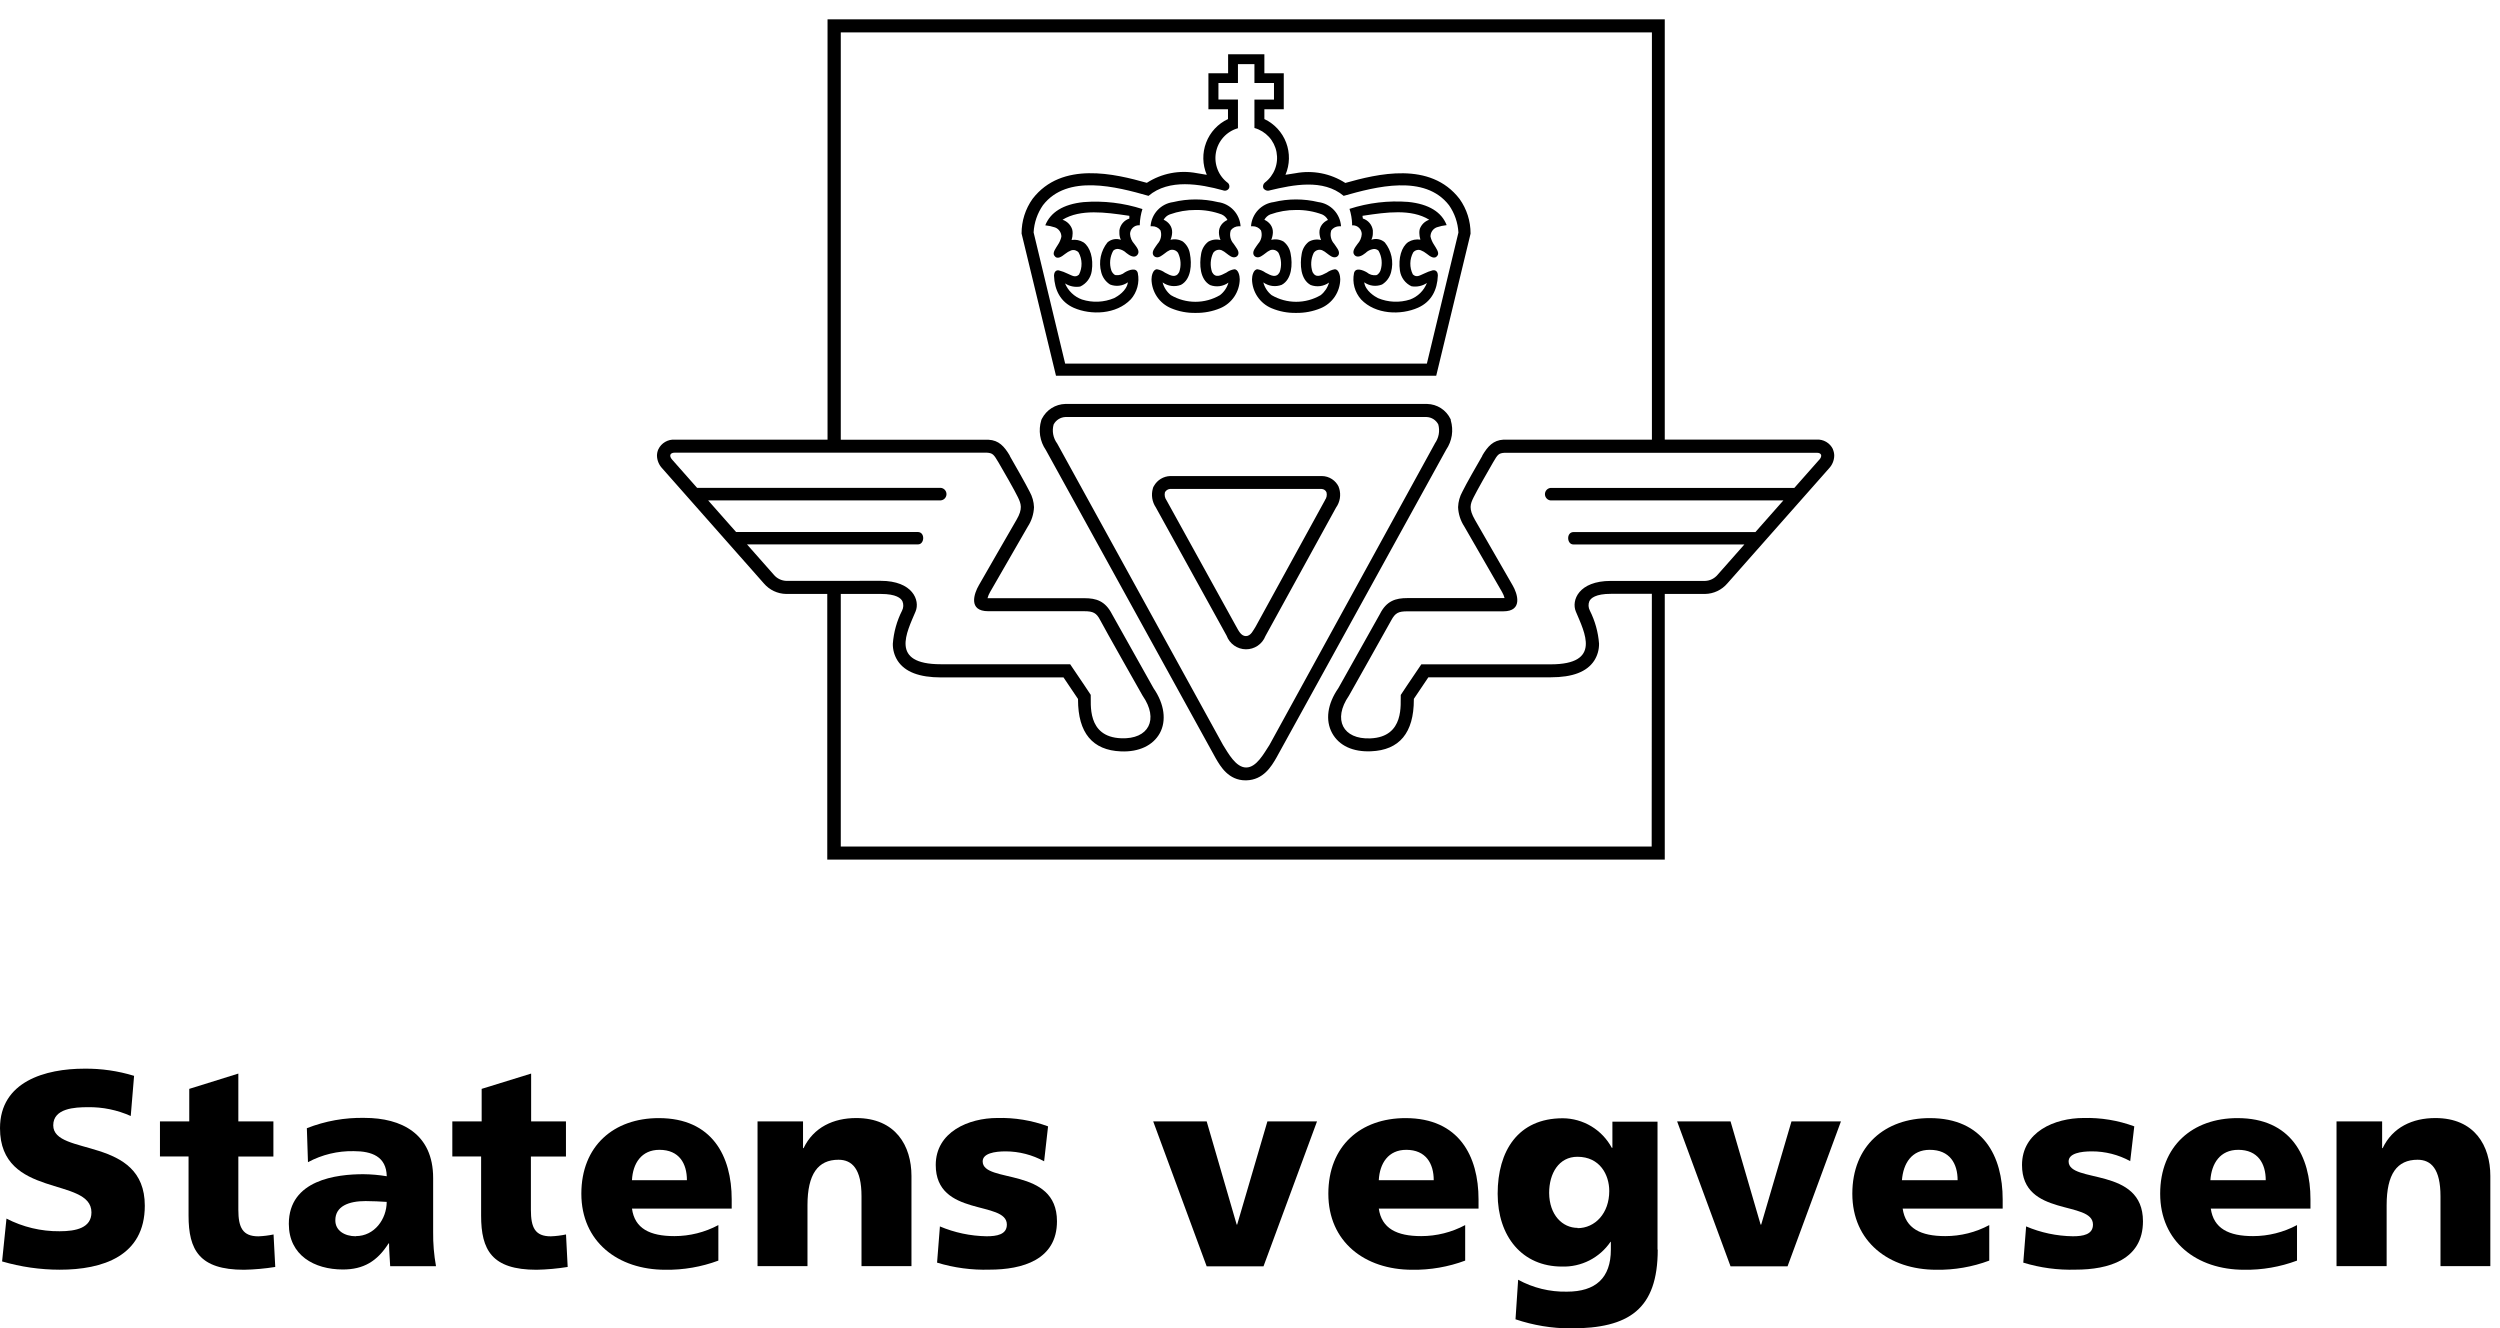
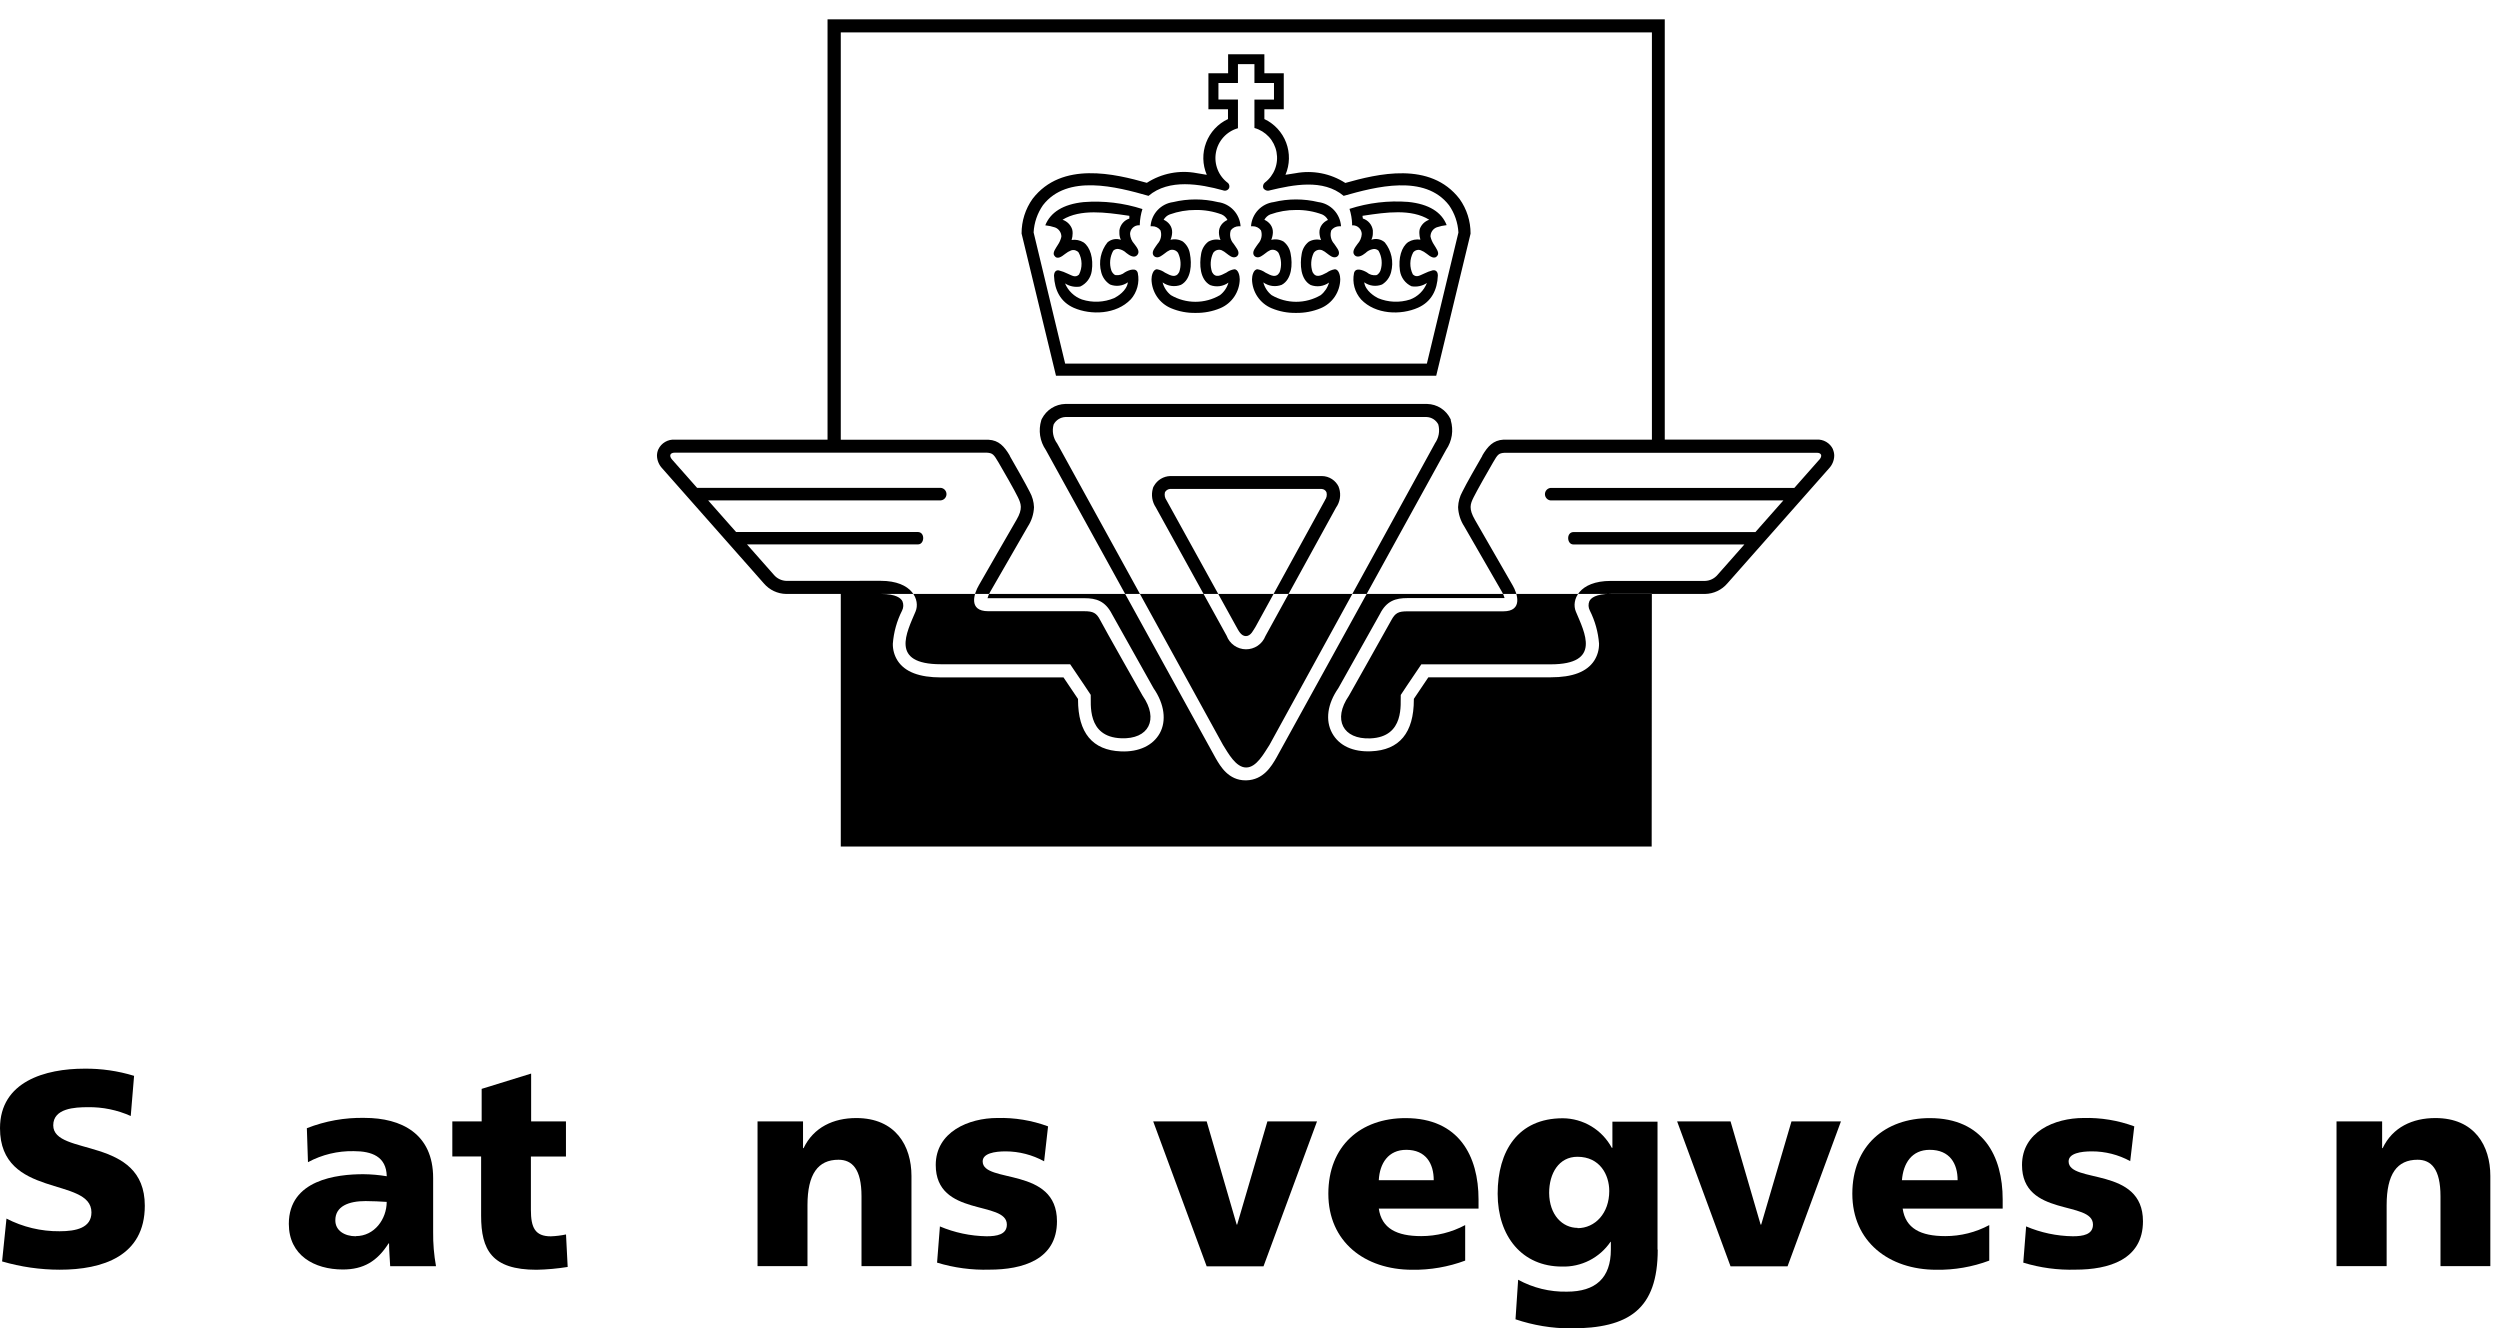
<svg xmlns="http://www.w3.org/2000/svg" width="128" height="68" viewBox="0 0 128 68" fill="none">
  <g clip-path="url(#clip0_312_5331)">
    <path d="M0.324 62.388C1.167 62.825 2.104 63.049 3.053 63.04C3.897 63.04 4.682 62.868 4.682 62.074C4.679 60.227 0 61.388 0 57.764C0 55.368 2.33 54.716 4.319 54.716C5.181 54.706 6.04 54.83 6.865 55.083L6.694 57.139C6.004 56.831 5.256 56.676 4.502 56.688C3.838 56.688 2.726 56.741 2.726 57.617C2.726 59.224 7.414 58.139 7.414 61.732C7.414 64.311 5.261 65.009 3.058 65.009C2.06 65.008 1.066 64.866 0.107 64.585L0.332 62.388" fill="black" />
-     <path d="M8.19 57.416H9.69V55.75L12.203 54.967V57.416H13.998V59.213H12.203V61.944C12.203 62.848 12.425 63.3 13.227 63.3C13.489 63.29 13.749 63.258 14.006 63.204L14.093 64.868C13.564 64.953 13.029 65.001 12.492 65.012C10.208 65.012 9.654 64 9.654 62.241V59.21H8.19V57.413" fill="black" />
    <path d="M19.977 64.825C19.96 64.43 19.92 64.046 19.92 63.661H19.895C19.31 64.585 18.604 64.998 17.554 64.998C16.091 64.998 14.788 64.272 14.788 62.662C14.788 60.402 17.245 60.119 18.604 60.119C19.005 60.123 19.406 60.158 19.802 60.224C19.78 59.21 19.031 58.939 18.114 58.939C17.297 58.922 16.488 59.116 15.768 59.504L15.711 57.764C16.652 57.394 17.656 57.214 18.666 57.236C20.551 57.236 22.177 58.046 22.177 60.314V63.077C22.17 63.664 22.219 64.25 22.323 64.828H19.977M18.218 63.289C19.18 63.289 19.799 62.407 19.799 61.537C19.47 61.518 19.096 61.495 18.719 61.495C17.847 61.495 17.169 61.763 17.169 62.475C17.163 62.998 17.63 63.297 18.224 63.297L18.218 63.289Z" fill="black" />
    <path d="M23.159 57.416H24.661V55.75L27.194 54.967V57.416H28.977V59.213H27.182V61.944C27.182 62.848 27.391 63.3 28.201 63.3C28.463 63.29 28.724 63.258 28.98 63.204L29.065 64.868C28.538 64.953 28.006 65.001 27.472 65.012C25.182 65.012 24.633 64 24.633 62.241V59.21H23.159V57.413" fill="black" />
-     <path d="M32.357 61.876C32.492 62.902 33.277 63.289 34.529 63.289C35.314 63.289 36.087 63.095 36.78 62.724V64.543C35.912 64.866 34.992 65.025 34.067 65.012C31.631 65.012 29.765 63.571 29.765 61.119C29.765 58.668 31.428 57.247 33.73 57.247C36.467 57.247 37.463 59.199 37.463 61.407V61.879H32.357M35.17 60.425C35.17 59.577 34.779 58.871 33.763 58.871C32.841 58.871 32.399 59.566 32.357 60.425H35.17Z" fill="black" />
    <path d="M38.786 57.416H41.115V58.783H41.144C41.658 57.713 42.677 57.244 43.839 57.244C45.859 57.244 46.667 58.67 46.667 60.207V64.825H44.109V61.246C44.109 59.851 43.628 59.379 42.93 59.379C41.881 59.379 41.343 60.111 41.343 61.707V64.825H38.786V57.416Z" fill="black" />
    <path d="M48.113 62.789C48.872 63.111 49.686 63.283 50.51 63.297C51.036 63.297 51.551 63.212 51.551 62.698C51.551 61.45 47.91 62.331 47.91 59.648C47.91 57.953 49.599 57.241 51.062 57.241C51.947 57.217 52.83 57.363 53.661 57.67L53.459 59.458C52.855 59.127 52.178 58.952 51.489 58.95C50.926 58.95 50.313 59.052 50.313 59.464C50.313 60.614 54.117 59.71 54.117 62.529C54.117 64.506 52.342 65.006 50.665 65.006C49.756 65.034 48.848 64.912 47.978 64.647L48.124 62.786" fill="black" />
    <path d="M59.044 57.416H61.782L63.318 62.698H63.343L64.891 57.416H67.431L64.691 64.837H61.782L59.044 57.416Z" fill="black" />
    <path d="M70.594 61.876C70.737 62.902 71.522 63.289 72.766 63.289C73.551 63.289 74.324 63.095 75.017 62.724V64.543C74.151 64.866 73.233 65.025 72.31 65.012C69.862 65.012 68.011 63.571 68.011 61.119C68.011 58.668 69.662 57.247 71.964 57.247C74.704 57.247 75.701 59.199 75.701 61.407V61.879H70.594M73.407 60.425C73.407 59.577 73.008 58.871 72.001 58.871C71.078 58.871 70.639 59.566 70.594 60.425H73.407Z" fill="black" />
    <path d="M84.876 63.978C84.876 67.031 83.407 68.014 80.425 68.014C79.462 68.014 78.506 67.857 77.594 67.548L77.729 65.523C78.494 65.941 79.354 66.151 80.225 66.133C81.696 66.133 82.476 65.435 82.476 63.978V63.58H82.459C82.184 63.984 81.812 64.312 81.377 64.534C80.942 64.755 80.459 64.863 79.972 64.848C77.937 64.848 76.68 63.308 76.68 61.119C76.68 58.93 77.721 57.255 80.014 57.255C80.528 57.258 81.033 57.401 81.475 57.666C81.916 57.932 82.278 58.312 82.523 58.766H82.555V57.428H84.865V63.978M80.765 62.882C81.674 62.882 82.394 62.116 82.394 60.981C82.394 60.151 81.916 59.227 80.765 59.227C79.814 59.227 79.316 60.074 79.316 61.08C79.327 62.215 80.002 62.868 80.776 62.868L80.765 62.882Z" fill="black" />
    <path d="M85.869 57.416H88.604L90.143 62.698H90.174L91.724 57.416H94.256L91.522 64.837H88.604L85.869 57.416Z" fill="black" />
    <path d="M97.416 61.876C97.562 62.902 98.344 63.289 99.599 63.289C100.385 63.29 101.158 63.096 101.85 62.724V64.543C100.985 64.867 100.067 65.026 99.144 65.012C96.707 65.012 94.839 63.571 94.839 61.119C94.839 58.668 96.507 57.247 98.806 57.247C101.541 57.247 102.537 59.199 102.537 61.407V61.879H97.416M100.23 60.425C100.23 59.577 99.83 58.871 98.803 58.871C97.875 58.871 97.447 59.566 97.379 60.425H100.23Z" fill="black" />
    <path d="M103.73 62.789C104.488 63.113 105.303 63.285 106.127 63.297C106.65 63.297 107.16 63.212 107.16 62.698C107.16 61.45 103.527 62.331 103.527 59.648C103.527 57.953 105.196 57.241 106.678 57.241C107.563 57.218 108.445 57.363 109.275 57.67L109.067 59.45C108.463 59.12 107.786 58.948 107.098 58.95C106.535 58.95 105.913 59.052 105.913 59.464C105.913 60.614 109.72 59.71 109.72 62.529C109.72 64.506 107.95 65.006 106.273 65.006C105.366 65.034 104.46 64.913 103.592 64.647L103.738 62.786" fill="black" />
-     <path d="M113.192 61.876C113.335 62.902 114.115 63.289 115.356 63.289C116.141 63.289 116.914 63.095 117.607 62.724V64.543C116.741 64.867 115.823 65.026 114.9 65.012C112.469 65.012 110.601 63.571 110.601 61.119C110.601 58.668 112.263 57.247 114.557 57.247C117.303 57.247 118.296 59.199 118.296 61.407V61.879H113.192M116.006 60.425C116.006 59.577 115.606 58.871 114.599 58.871C113.67 58.871 113.229 59.566 113.172 60.425H116.006Z" fill="black" />
    <path d="M119.632 57.416H121.965V58.783H121.993C122.502 57.713 123.524 57.244 124.691 57.244C126.706 57.244 127.505 58.67 127.505 60.207V64.825H124.953V61.246C124.953 59.851 124.475 59.379 123.78 59.379C122.725 59.379 122.196 60.111 122.196 61.707V64.825H119.63V57.416" fill="black" />
-     <path d="M73.534 19.239L75.293 11.962C75.296 11.325 75.099 10.704 74.73 10.186C73.227 8.231 70.509 8.909 68.88 9.367C68.124 8.88 67.211 8.702 66.328 8.869L65.816 8.949C66.04 8.425 66.052 7.835 65.851 7.303C65.649 6.77 65.249 6.338 64.736 6.096V5.593H65.729V3.751H64.736V2.777H62.879V3.751H61.871V5.593H62.873V6.096C62.358 6.337 61.956 6.769 61.754 7.303C61.551 7.836 61.563 8.427 61.787 8.951L61.269 8.864C60.387 8.696 59.474 8.874 58.718 9.361C57.097 8.906 54.37 8.231 52.868 10.18C52.499 10.698 52.302 11.32 52.305 11.957L54.067 19.239H73.534ZM53.4 10.505C54.643 8.898 57.159 9.559 58.805 10.028C59.854 9.138 61.45 9.423 62.62 9.745C62.677 9.769 62.741 9.77 62.799 9.748C62.857 9.726 62.905 9.682 62.932 9.626C62.947 9.584 62.949 9.538 62.94 9.493C62.931 9.449 62.909 9.408 62.879 9.375C62.639 9.2 62.453 8.96 62.343 8.683C62.233 8.407 62.202 8.105 62.255 7.812C62.307 7.518 62.441 7.246 62.64 7.026C62.84 6.805 63.097 6.645 63.383 6.565V5.096H62.384V4.248H63.383V3.285H64.227V4.251H65.228V5.099H64.227V6.553C64.511 6.632 64.767 6.79 64.968 7.007C65.168 7.225 65.303 7.495 65.358 7.786C65.413 8.076 65.387 8.377 65.281 8.654C65.175 8.93 64.994 9.171 64.758 9.35C64.718 9.383 64.689 9.428 64.676 9.479C64.662 9.529 64.665 9.583 64.682 9.632C64.717 9.687 64.77 9.728 64.831 9.749C64.893 9.77 64.959 9.768 65.02 9.745C66.202 9.463 67.746 9.146 68.796 10.028C70.431 9.564 72.949 8.898 74.192 10.511C74.478 10.922 74.644 11.405 74.671 11.906L73.056 18.617H54.536L52.921 11.9C52.948 11.399 53.114 10.916 53.4 10.505ZM64.561 11.79C64.601 11.908 64.609 12.034 64.583 12.156C64.557 12.278 64.499 12.391 64.415 12.482C64.308 12.646 64.117 12.847 64.179 13.027C64.192 13.065 64.215 13.098 64.246 13.124C64.277 13.149 64.314 13.165 64.353 13.171C64.491 13.2 64.635 13.084 64.781 12.974C64.857 12.908 64.943 12.853 65.034 12.81C65.111 12.781 65.194 12.78 65.272 12.805C65.349 12.83 65.416 12.88 65.462 12.948C65.61 13.255 65.631 13.609 65.521 13.931C65.352 14.248 65.099 14.123 64.792 13.959C64.671 13.871 64.532 13.812 64.384 13.787C64.176 13.787 64.103 14.123 64.103 14.298C64.108 14.617 64.206 14.926 64.384 15.19C64.562 15.453 64.812 15.659 65.104 15.781C65.502 15.948 65.931 16.03 66.362 16.021C66.793 16.028 67.221 15.946 67.62 15.781C67.912 15.659 68.163 15.453 68.341 15.19C68.519 14.926 68.616 14.617 68.621 14.298C68.621 14.123 68.551 13.781 68.34 13.787C68.192 13.812 68.053 13.871 67.932 13.959C67.625 14.123 67.369 14.242 67.203 13.931C67.093 13.608 67.114 13.255 67.262 12.948C67.308 12.881 67.375 12.83 67.453 12.805C67.53 12.78 67.614 12.782 67.69 12.81C67.781 12.853 67.867 12.908 67.943 12.974C68.087 13.084 68.225 13.197 68.371 13.171C68.41 13.165 68.447 13.149 68.478 13.124C68.509 13.098 68.532 13.065 68.545 13.027C68.607 12.847 68.416 12.649 68.309 12.482C68.225 12.39 68.167 12.278 68.142 12.156C68.116 12.034 68.123 11.908 68.163 11.79C68.211 11.727 68.273 11.675 68.344 11.639C68.416 11.604 68.494 11.585 68.574 11.584H68.661C68.64 11.275 68.513 10.983 68.302 10.757C68.09 10.532 67.808 10.386 67.502 10.347C66.749 10.166 65.964 10.166 65.211 10.347C64.905 10.386 64.623 10.532 64.411 10.757C64.2 10.983 64.073 11.275 64.052 11.584H64.139C64.22 11.583 64.3 11.601 64.373 11.637C64.446 11.673 64.51 11.725 64.558 11.79H64.561ZM65.037 10.979C65.463 10.826 65.912 10.748 66.365 10.751C66.818 10.744 67.268 10.822 67.693 10.979C67.822 11.036 67.927 11.136 67.991 11.262C67.87 11.314 67.764 11.397 67.684 11.502C67.597 11.618 67.551 11.76 67.555 11.906C67.56 12.038 67.588 12.168 67.639 12.29C67.427 12.236 67.202 12.266 67.012 12.375C66.815 12.529 66.684 12.754 66.646 13.002C66.553 13.527 66.576 14.301 67.105 14.592C67.26 14.651 67.426 14.67 67.59 14.649C67.754 14.627 67.91 14.565 68.045 14.468C67.975 14.723 67.826 14.948 67.62 15.112C67.238 15.334 66.805 15.452 66.364 15.452C65.922 15.452 65.489 15.334 65.107 15.112C64.899 14.946 64.75 14.717 64.682 14.459C64.817 14.556 64.973 14.618 65.137 14.64C65.301 14.662 65.467 14.643 65.622 14.584C66.151 14.301 66.185 13.519 66.081 12.993C66.043 12.745 65.912 12.521 65.715 12.366C65.525 12.258 65.3 12.227 65.088 12.282C65.139 12.16 65.167 12.03 65.172 11.898C65.176 11.752 65.13 11.609 65.043 11.493C64.963 11.388 64.857 11.306 64.736 11.253C64.801 11.131 64.906 11.034 65.034 10.979H65.037ZM74.28 21.521V21.487L74.266 21.453C74.156 21.226 73.987 21.034 73.775 20.897C73.563 20.761 73.318 20.687 73.067 20.682H54.542C54.294 20.689 54.053 20.762 53.843 20.894C53.634 21.026 53.463 21.213 53.349 21.433L53.327 21.476L53.312 21.521C53.235 21.775 53.215 22.044 53.255 22.306C53.296 22.569 53.395 22.819 53.546 23.038L62.246 38.825C62.49 39.245 62.901 39.954 63.773 39.954H63.804C64.691 39.935 65.099 39.228 65.344 38.808L74.046 23.021C74.194 22.804 74.291 22.557 74.332 22.297C74.372 22.038 74.354 21.773 74.28 21.521ZM73.466 22.707L64.995 38.144C64.713 38.573 64.334 39.296 63.804 39.296C63.276 39.296 62.887 38.568 62.62 38.144L54.129 22.71C54.026 22.572 53.956 22.412 53.924 22.243C53.892 22.073 53.9 21.899 53.946 21.733C54.004 21.623 54.09 21.53 54.194 21.464C54.298 21.397 54.418 21.358 54.542 21.352H73.047C73.171 21.357 73.291 21.395 73.395 21.462C73.499 21.529 73.584 21.622 73.641 21.733C73.686 21.899 73.693 22.073 73.662 22.242C73.63 22.411 73.562 22.571 73.461 22.71L73.466 22.707ZM68.548 24.967V24.939C68.472 24.772 68.35 24.63 68.197 24.53C68.043 24.43 67.865 24.375 67.682 24.374H59.916C59.747 24.379 59.582 24.428 59.436 24.515C59.291 24.603 59.17 24.726 59.086 24.874L59.047 24.942L59.024 25.018C58.979 25.179 58.969 25.348 58.995 25.513C59.021 25.679 59.083 25.836 59.176 25.975L62.803 32.548C62.878 32.751 63.012 32.926 63.188 33.05C63.364 33.174 63.574 33.242 63.789 33.244C64.004 33.246 64.215 33.183 64.394 33.062C64.573 32.941 64.71 32.769 64.789 32.568L68.405 25.989C68.505 25.849 68.571 25.688 68.6 25.518C68.628 25.349 68.617 25.174 68.568 25.009L68.548 24.967ZM67.842 25.605L64.291 32.079C64.173 32.257 64.049 32.568 63.79 32.568C63.532 32.568 63.402 32.263 63.295 32.079L59.722 25.608C59.68 25.55 59.652 25.484 59.639 25.413C59.626 25.343 59.628 25.271 59.646 25.201C59.672 25.155 59.708 25.116 59.752 25.087C59.796 25.058 59.847 25.04 59.899 25.035H67.665C67.718 25.036 67.77 25.052 67.814 25.082C67.858 25.111 67.893 25.153 67.915 25.201C67.934 25.271 67.937 25.343 67.923 25.414C67.909 25.485 67.88 25.551 67.836 25.608L67.842 25.605ZM93.848 23.001C93.773 22.843 93.652 22.712 93.502 22.624C93.351 22.536 93.178 22.495 93.004 22.507H85.236V0.989H42.37V22.51H34.551C34.377 22.498 34.204 22.539 34.054 22.627C33.903 22.715 33.783 22.846 33.707 23.004C33.661 23.107 33.637 23.219 33.637 23.331C33.643 23.573 33.739 23.803 33.904 23.978L39.109 29.87C39.251 30.036 39.425 30.17 39.621 30.263C39.818 30.356 40.032 30.406 40.249 30.41H42.356V44.011H85.236V30.41H87.301C87.518 30.406 87.732 30.356 87.928 30.263C88.125 30.17 88.299 30.036 88.441 29.87L93.646 23.981C93.811 23.806 93.907 23.576 93.913 23.334C93.913 23.22 93.889 23.108 93.843 23.004L93.848 23.001ZM40.26 29.741C40.137 29.736 40.017 29.706 39.906 29.652C39.795 29.598 39.698 29.522 39.619 29.427L38.246 27.873H47.004C47.339 27.873 47.379 27.238 46.987 27.238H37.686L36.256 25.619H48.169C48.249 25.612 48.323 25.575 48.376 25.516C48.43 25.456 48.46 25.379 48.46 25.299C48.46 25.219 48.43 25.141 48.376 25.082C48.323 25.023 48.249 24.986 48.169 24.978H35.691L34.413 23.532C34.247 23.346 34.295 23.176 34.551 23.176H50.519C50.831 23.196 50.879 23.267 51.121 23.673C51.363 24.08 51.965 25.137 52.12 25.464C52.274 25.792 52.381 26.043 52.044 26.617C51.706 27.19 50.355 29.557 50.116 29.967C49.877 30.376 49.553 31.294 50.597 31.294H55.507C55.966 31.294 56.14 31.379 56.329 31.749C56.517 32.119 58.501 35.619 58.501 35.619C59.345 36.833 58.813 37.859 57.401 37.799C55.617 37.731 55.873 35.994 55.845 35.576C55.845 35.576 55.316 34.774 54.792 34.009H48.169C45.541 34.009 46.428 32.379 46.878 31.305C47.114 30.741 46.731 29.738 45.091 29.738L40.26 29.741ZM84.566 43.341H43.048V30.41H45.102C45.89 30.41 46.132 30.633 46.205 30.786C46.237 30.862 46.252 30.944 46.248 31.027C46.245 31.109 46.223 31.19 46.186 31.263C45.918 31.791 45.758 32.367 45.713 32.958C45.707 33.269 45.794 33.575 45.963 33.836C46.337 34.401 47.063 34.684 48.186 34.684H54.452L55.195 35.788C55.195 35.788 55.195 35.813 55.195 35.825C55.195 37.52 55.935 38.415 57.392 38.471C58.309 38.511 59.035 38.169 59.382 37.539C59.728 36.91 59.623 36.048 59.063 35.24L56.936 31.447C56.588 30.766 56.12 30.628 55.53 30.628H50.561C50.589 30.518 50.633 30.414 50.69 30.317L51.956 28.119L52.623 26.961C52.817 26.666 52.926 26.323 52.941 25.97C52.931 25.691 52.855 25.419 52.719 25.176C52.539 24.814 51.923 23.727 51.7 23.343V23.326C51.419 22.854 51.138 22.541 50.614 22.515H43.048V1.658H84.578V22.51H76.981C76.454 22.538 76.176 22.849 75.895 23.32V23.337C75.672 23.721 75.05 24.806 74.876 25.17C74.74 25.413 74.664 25.686 74.654 25.964C74.668 26.317 74.778 26.66 74.972 26.956L75.639 28.114L76.905 30.311C76.962 30.408 77.006 30.513 77.034 30.622H72.057C71.46 30.622 70.99 30.76 70.65 31.441L68.523 35.234C67.96 36.042 67.848 36.881 68.205 37.534C68.562 38.186 69.277 38.505 70.194 38.466C71.652 38.409 72.389 37.52 72.389 35.819C72.389 35.819 72.389 35.794 72.389 35.782L73.132 34.678H79.398C80.523 34.678 81.246 34.396 81.62 33.831C81.789 33.569 81.876 33.264 81.871 32.952C81.826 32.362 81.665 31.786 81.398 31.257C81.36 31.184 81.338 31.104 81.334 31.021C81.33 30.939 81.344 30.857 81.376 30.78C81.449 30.628 81.691 30.404 82.478 30.404H84.575L84.566 43.341ZM93.148 23.535L91.87 24.981H79.392C79.312 24.989 79.239 25.026 79.185 25.085C79.131 25.144 79.101 25.221 79.101 25.302C79.101 25.382 79.131 25.459 79.185 25.518C79.239 25.578 79.312 25.615 79.392 25.622H91.308L89.878 27.241H80.571C80.18 27.241 80.219 27.876 80.554 27.876H89.313L87.94 29.43C87.861 29.524 87.763 29.601 87.652 29.655C87.542 29.709 87.421 29.739 87.298 29.743H82.47C80.83 29.743 80.444 30.738 80.683 31.311C81.131 32.385 82.017 34.014 79.392 34.014H72.772C72.248 34.777 71.719 35.582 71.719 35.582C71.691 36 71.944 37.734 70.163 37.805C68.757 37.864 68.225 36.839 69.063 35.624C69.063 35.624 71.033 32.127 71.235 31.755C71.438 31.382 71.598 31.3 72.057 31.3H76.967C77.999 31.3 77.687 30.379 77.448 29.972C77.209 29.566 75.852 27.198 75.52 26.622C75.188 26.046 75.278 25.809 75.445 25.47C75.611 25.131 76.204 24.088 76.443 23.679C76.682 23.269 76.725 23.202 77.045 23.182H93.013C93.269 23.179 93.314 23.349 93.151 23.535H93.148ZM59.415 11.79C59.455 11.908 59.462 12.034 59.436 12.156C59.411 12.278 59.353 12.39 59.269 12.482C59.162 12.646 58.971 12.847 59.033 13.027C59.046 13.065 59.069 13.098 59.1 13.124C59.131 13.149 59.168 13.165 59.207 13.171C59.345 13.2 59.488 13.084 59.635 12.974C59.711 12.908 59.797 12.853 59.888 12.81C59.964 12.781 60.048 12.78 60.126 12.805C60.203 12.83 60.27 12.88 60.316 12.948C60.464 13.255 60.486 13.609 60.375 13.931C60.206 14.248 59.953 14.123 59.646 13.959C59.525 13.871 59.386 13.812 59.238 13.787C59.03 13.787 58.957 14.123 58.957 14.298C58.962 14.617 59.059 14.926 59.237 15.19C59.415 15.453 59.666 15.659 59.958 15.781C60.356 15.948 60.785 16.03 61.216 16.021C61.647 16.028 62.075 15.947 62.474 15.781C62.766 15.659 63.017 15.453 63.195 15.19C63.373 14.926 63.47 14.617 63.475 14.298C63.475 14.123 63.405 13.781 63.194 13.787C63.046 13.812 62.907 13.871 62.786 13.959C62.479 14.123 62.223 14.242 62.057 13.931C61.947 13.608 61.969 13.255 62.116 12.948C62.162 12.881 62.229 12.83 62.306 12.805C62.384 12.78 62.468 12.782 62.544 12.81C62.635 12.853 62.721 12.908 62.797 12.974C62.941 13.084 63.079 13.2 63.225 13.171C63.264 13.165 63.301 13.149 63.332 13.123C63.362 13.098 63.386 13.065 63.399 13.027C63.461 12.847 63.267 12.649 63.163 12.482C63.079 12.39 63.021 12.278 62.995 12.156C62.97 12.034 62.977 11.908 63.017 11.79C63.065 11.726 63.127 11.675 63.198 11.639C63.269 11.603 63.348 11.585 63.428 11.584H63.517C63.497 11.275 63.37 10.983 63.158 10.757C62.947 10.532 62.664 10.386 62.358 10.347C61.605 10.166 60.819 10.166 60.065 10.347C59.76 10.387 59.478 10.533 59.267 10.758C59.056 10.983 58.93 11.275 58.909 11.584H58.996C59.077 11.583 59.157 11.601 59.23 11.637C59.303 11.673 59.366 11.725 59.415 11.79ZM59.891 10.979C60.317 10.826 60.766 10.748 61.219 10.751C61.672 10.744 62.122 10.822 62.547 10.979C62.676 11.036 62.782 11.136 62.845 11.262C62.724 11.314 62.619 11.397 62.538 11.502C62.45 11.618 62.405 11.76 62.409 11.906C62.412 12.038 62.44 12.168 62.49 12.29C62.278 12.236 62.053 12.266 61.863 12.375C61.666 12.529 61.535 12.754 61.497 13.002C61.404 13.527 61.427 14.301 61.956 14.595C62.111 14.654 62.277 14.673 62.441 14.652C62.605 14.63 62.761 14.568 62.896 14.471C62.824 14.726 62.672 14.951 62.462 15.112C62.081 15.335 61.648 15.452 61.206 15.452C60.765 15.452 60.331 15.335 59.95 15.112C59.741 14.946 59.592 14.717 59.525 14.459C59.659 14.556 59.815 14.618 59.979 14.64C60.143 14.662 60.31 14.643 60.465 14.584C60.994 14.301 61.028 13.519 60.923 12.991C60.886 12.742 60.755 12.518 60.558 12.364C60.367 12.255 60.142 12.224 59.93 12.279C59.982 12.157 60.01 12.027 60.014 11.895C60.018 11.749 59.973 11.607 59.885 11.491C59.805 11.386 59.7 11.303 59.578 11.251C59.648 11.126 59.758 11.03 59.891 10.979ZM57.893 15.332C58.054 15.151 58.17 14.934 58.233 14.7C58.296 14.466 58.304 14.22 58.256 13.982C58.186 13.68 57.806 13.818 57.595 13.943C57.53 13.998 57.454 14.04 57.372 14.065C57.29 14.089 57.204 14.097 57.119 14.086C57.001 14.058 56.92 13.906 56.9 13.847C56.845 13.68 56.826 13.505 56.843 13.33C56.86 13.156 56.913 12.988 56.998 12.835C57.035 12.799 57.08 12.773 57.129 12.758C57.178 12.743 57.23 12.741 57.28 12.751C57.428 12.777 57.564 12.848 57.671 12.954C57.84 13.089 58.082 13.236 58.233 13.053C58.386 12.869 58.2 12.657 58.076 12.488C57.946 12.349 57.87 12.169 57.859 11.979C57.861 11.861 57.909 11.748 57.993 11.665C58.076 11.582 58.189 11.534 58.307 11.533H58.357V11.482C58.367 11.217 58.412 10.955 58.492 10.703C57.523 10.39 56.503 10.269 55.487 10.347C54.432 10.454 53.782 10.872 53.518 11.536C53.689 11.554 53.858 11.591 54.022 11.646C54.117 11.683 54.199 11.748 54.256 11.833C54.314 11.918 54.344 12.018 54.342 12.121C54.308 12.271 54.246 12.414 54.159 12.541C54.067 12.697 53.878 12.931 53.974 13.078C54.123 13.321 54.359 13.137 54.536 12.999C54.628 12.925 54.731 12.865 54.84 12.821C54.908 12.798 54.981 12.795 55.05 12.814C55.119 12.834 55.18 12.873 55.226 12.928C55.321 13.101 55.372 13.294 55.375 13.491C55.379 13.688 55.334 13.883 55.245 14.058C55.051 14.239 54.888 14.104 54.666 14.013C54.524 13.942 54.375 13.886 54.221 13.847C54.137 13.824 53.974 13.847 53.965 14.115C53.993 14.858 54.297 15.459 54.978 15.761C55.859 16.146 57.156 16.103 57.893 15.329V15.332ZM54.517 14.502C54.749 14.658 55.032 14.718 55.307 14.671C55.464 14.598 55.6 14.487 55.703 14.348C55.806 14.209 55.873 14.046 55.898 13.875C55.994 13.225 55.819 12.649 55.476 12.409C55.293 12.297 55.077 12.254 54.866 12.287C54.901 12.176 54.919 12.06 54.919 11.943C54.921 11.874 54.912 11.806 54.894 11.739C54.855 11.625 54.79 11.522 54.704 11.437C54.619 11.352 54.515 11.289 54.401 11.251C55.321 10.686 56.63 10.878 57.707 11.033L57.823 11.05V11.191C57.69 11.234 57.571 11.313 57.481 11.42C57.391 11.527 57.333 11.657 57.313 11.796C57.309 11.842 57.309 11.888 57.313 11.934C57.312 12.053 57.337 12.171 57.389 12.279C57.273 12.237 57.148 12.227 57.026 12.251C56.905 12.275 56.792 12.331 56.7 12.414C56.532 12.625 56.416 12.872 56.36 13.136C56.305 13.4 56.312 13.673 56.382 13.934C56.445 14.196 56.608 14.423 56.835 14.567C56.984 14.626 57.146 14.647 57.305 14.627C57.465 14.607 57.616 14.548 57.747 14.454C57.693 14.892 57.207 15.182 57.043 15.264C56.52 15.483 55.937 15.508 55.397 15.335C55.202 15.265 55.023 15.154 54.873 15.01C54.722 14.866 54.604 14.692 54.525 14.499L54.517 14.502ZM69.224 11.536H69.274C69.392 11.538 69.504 11.586 69.587 11.669C69.671 11.752 69.719 11.864 69.722 11.982C69.711 12.172 69.634 12.352 69.505 12.491C69.381 12.663 69.204 12.883 69.347 13.056C69.491 13.228 69.747 13.092 69.91 12.957C70.017 12.851 70.153 12.78 70.301 12.753C70.351 12.743 70.403 12.746 70.452 12.761C70.501 12.775 70.546 12.802 70.582 12.838C70.668 12.991 70.721 13.159 70.738 13.333C70.755 13.507 70.736 13.683 70.681 13.849C70.661 13.909 70.577 14.061 70.462 14.089C70.376 14.1 70.29 14.093 70.207 14.068C70.125 14.043 70.049 14.001 69.983 13.945C69.772 13.821 69.395 13.68 69.325 13.985C69.277 14.222 69.285 14.468 69.348 14.701C69.411 14.935 69.528 15.151 69.688 15.332C70.425 16.106 71.722 16.148 72.606 15.753C73.286 15.448 73.59 14.849 73.618 14.106C73.618 13.849 73.447 13.824 73.362 13.838C73.209 13.878 73.06 13.934 72.918 14.005C72.695 14.098 72.532 14.231 72.338 14.05C72.25 13.874 72.205 13.679 72.209 13.482C72.212 13.286 72.263 13.092 72.358 12.92C72.404 12.865 72.465 12.825 72.534 12.806C72.603 12.787 72.676 12.789 72.743 12.813C72.853 12.857 72.955 12.916 73.047 12.991C73.222 13.129 73.458 13.313 73.61 13.07C73.7 12.926 73.517 12.691 73.424 12.533C73.338 12.405 73.276 12.263 73.241 12.112C73.24 12.01 73.27 11.909 73.327 11.824C73.385 11.739 73.467 11.674 73.562 11.638C73.726 11.582 73.896 11.545 74.069 11.527C73.815 10.864 73.163 10.446 72.099 10.338C71.084 10.26 70.063 10.381 69.094 10.694C69.175 10.947 69.22 11.209 69.229 11.474L69.224 11.536ZM69.758 11.05L69.871 11.033C70.945 10.875 72.254 10.677 73.177 11.251C73.066 11.288 72.965 11.35 72.881 11.431C72.798 11.513 72.733 11.612 72.693 11.722C72.675 11.789 72.668 11.857 72.67 11.926C72.671 12.043 72.689 12.159 72.724 12.27C72.507 12.235 72.285 12.279 72.099 12.395C71.759 12.635 71.584 13.208 71.677 13.861C71.702 14.032 71.769 14.195 71.872 14.334C71.975 14.473 72.111 14.584 72.268 14.657C72.543 14.704 72.826 14.644 73.058 14.488C72.982 14.681 72.866 14.857 72.718 15.003C72.569 15.149 72.392 15.262 72.198 15.335C71.658 15.508 71.075 15.483 70.552 15.264C70.391 15.182 69.904 14.892 69.848 14.454C69.979 14.548 70.13 14.607 70.29 14.627C70.449 14.647 70.611 14.626 70.76 14.567C70.992 14.425 71.159 14.196 71.224 13.931C71.293 13.67 71.3 13.397 71.245 13.133C71.189 12.869 71.072 12.622 70.903 12.412C70.811 12.329 70.699 12.272 70.577 12.248C70.456 12.224 70.33 12.234 70.214 12.276C70.266 12.169 70.292 12.051 70.29 11.931C70.294 11.885 70.294 11.839 70.29 11.793C70.27 11.654 70.212 11.523 70.121 11.416C70.03 11.309 69.911 11.23 69.778 11.188L69.758 11.05Z" fill="black" />
+     <path d="M73.534 19.239L75.293 11.962C75.296 11.325 75.099 10.704 74.73 10.186C73.227 8.231 70.509 8.909 68.88 9.367C68.124 8.88 67.211 8.702 66.328 8.869L65.816 8.949C66.04 8.425 66.052 7.835 65.851 7.303C65.649 6.77 65.249 6.338 64.736 6.096V5.593H65.729V3.751H64.736V2.777H62.879V3.751H61.871V5.593H62.873V6.096C62.358 6.337 61.956 6.769 61.754 7.303C61.551 7.836 61.563 8.427 61.787 8.951L61.269 8.864C60.387 8.696 59.474 8.874 58.718 9.361C57.097 8.906 54.37 8.231 52.868 10.18C52.499 10.698 52.302 11.32 52.305 11.957L54.067 19.239H73.534ZM53.4 10.505C54.643 8.898 57.159 9.559 58.805 10.028C59.854 9.138 61.45 9.423 62.62 9.745C62.677 9.769 62.741 9.77 62.799 9.748C62.857 9.726 62.905 9.682 62.932 9.626C62.947 9.584 62.949 9.538 62.94 9.493C62.931 9.449 62.909 9.408 62.879 9.375C62.639 9.2 62.453 8.96 62.343 8.683C62.233 8.407 62.202 8.105 62.255 7.812C62.307 7.518 62.441 7.246 62.64 7.026C62.84 6.805 63.097 6.645 63.383 6.565V5.096H62.384V4.248H63.383V3.285H64.227V4.251H65.228V5.099H64.227V6.553C64.511 6.632 64.767 6.79 64.968 7.007C65.168 7.225 65.303 7.495 65.358 7.786C65.413 8.076 65.387 8.377 65.281 8.654C65.175 8.93 64.994 9.171 64.758 9.35C64.718 9.383 64.689 9.428 64.676 9.479C64.662 9.529 64.665 9.583 64.682 9.632C64.717 9.687 64.77 9.728 64.831 9.749C64.893 9.77 64.959 9.768 65.02 9.745C66.202 9.463 67.746 9.146 68.796 10.028C70.431 9.564 72.949 8.898 74.192 10.511C74.478 10.922 74.644 11.405 74.671 11.906L73.056 18.617H54.536L52.921 11.9C52.948 11.399 53.114 10.916 53.4 10.505ZM64.561 11.79C64.601 11.908 64.609 12.034 64.583 12.156C64.557 12.278 64.499 12.391 64.415 12.482C64.308 12.646 64.117 12.847 64.179 13.027C64.192 13.065 64.215 13.098 64.246 13.124C64.277 13.149 64.314 13.165 64.353 13.171C64.491 13.2 64.635 13.084 64.781 12.974C64.857 12.908 64.943 12.853 65.034 12.81C65.111 12.781 65.194 12.78 65.272 12.805C65.349 12.83 65.416 12.88 65.462 12.948C65.61 13.255 65.631 13.609 65.521 13.931C65.352 14.248 65.099 14.123 64.792 13.959C64.671 13.871 64.532 13.812 64.384 13.787C64.176 13.787 64.103 14.123 64.103 14.298C64.108 14.617 64.206 14.926 64.384 15.19C64.562 15.453 64.812 15.659 65.104 15.781C65.502 15.948 65.931 16.03 66.362 16.021C66.793 16.028 67.221 15.946 67.62 15.781C67.912 15.659 68.163 15.453 68.341 15.19C68.519 14.926 68.616 14.617 68.621 14.298C68.621 14.123 68.551 13.781 68.34 13.787C68.192 13.812 68.053 13.871 67.932 13.959C67.625 14.123 67.369 14.242 67.203 13.931C67.093 13.608 67.114 13.255 67.262 12.948C67.308 12.881 67.375 12.83 67.453 12.805C67.53 12.78 67.614 12.782 67.69 12.81C67.781 12.853 67.867 12.908 67.943 12.974C68.087 13.084 68.225 13.197 68.371 13.171C68.41 13.165 68.447 13.149 68.478 13.124C68.509 13.098 68.532 13.065 68.545 13.027C68.607 12.847 68.416 12.649 68.309 12.482C68.225 12.39 68.167 12.278 68.142 12.156C68.116 12.034 68.123 11.908 68.163 11.79C68.211 11.727 68.273 11.675 68.344 11.639C68.416 11.604 68.494 11.585 68.574 11.584H68.661C68.64 11.275 68.513 10.983 68.302 10.757C68.09 10.532 67.808 10.386 67.502 10.347C66.749 10.166 65.964 10.166 65.211 10.347C64.905 10.386 64.623 10.532 64.411 10.757C64.2 10.983 64.073 11.275 64.052 11.584H64.139C64.22 11.583 64.3 11.601 64.373 11.637C64.446 11.673 64.51 11.725 64.558 11.79H64.561ZM65.037 10.979C65.463 10.826 65.912 10.748 66.365 10.751C66.818 10.744 67.268 10.822 67.693 10.979C67.822 11.036 67.927 11.136 67.991 11.262C67.87 11.314 67.764 11.397 67.684 11.502C67.597 11.618 67.551 11.76 67.555 11.906C67.56 12.038 67.588 12.168 67.639 12.29C67.427 12.236 67.202 12.266 67.012 12.375C66.815 12.529 66.684 12.754 66.646 13.002C66.553 13.527 66.576 14.301 67.105 14.592C67.26 14.651 67.426 14.67 67.59 14.649C67.754 14.627 67.91 14.565 68.045 14.468C67.975 14.723 67.826 14.948 67.62 15.112C67.238 15.334 66.805 15.452 66.364 15.452C65.922 15.452 65.489 15.334 65.107 15.112C64.899 14.946 64.75 14.717 64.682 14.459C64.817 14.556 64.973 14.618 65.137 14.64C65.301 14.662 65.467 14.643 65.622 14.584C66.151 14.301 66.185 13.519 66.081 12.993C66.043 12.745 65.912 12.521 65.715 12.366C65.525 12.258 65.3 12.227 65.088 12.282C65.139 12.16 65.167 12.03 65.172 11.898C65.176 11.752 65.13 11.609 65.043 11.493C64.963 11.388 64.857 11.306 64.736 11.253C64.801 11.131 64.906 11.034 65.034 10.979H65.037ZM74.28 21.521V21.487L74.266 21.453C74.156 21.226 73.987 21.034 73.775 20.897C73.563 20.761 73.318 20.687 73.067 20.682H54.542C54.294 20.689 54.053 20.762 53.843 20.894C53.634 21.026 53.463 21.213 53.349 21.433L53.327 21.476L53.312 21.521C53.235 21.775 53.215 22.044 53.255 22.306C53.296 22.569 53.395 22.819 53.546 23.038L62.246 38.825C62.49 39.245 62.901 39.954 63.773 39.954H63.804C64.691 39.935 65.099 39.228 65.344 38.808L74.046 23.021C74.194 22.804 74.291 22.557 74.332 22.297C74.372 22.038 74.354 21.773 74.28 21.521ZM73.466 22.707L64.995 38.144C64.713 38.573 64.334 39.296 63.804 39.296C63.276 39.296 62.887 38.568 62.62 38.144L54.129 22.71C54.026 22.572 53.956 22.412 53.924 22.243C53.892 22.073 53.9 21.899 53.946 21.733C54.004 21.623 54.09 21.53 54.194 21.464C54.298 21.397 54.418 21.358 54.542 21.352H73.047C73.171 21.357 73.291 21.395 73.395 21.462C73.499 21.529 73.584 21.622 73.641 21.733C73.686 21.899 73.693 22.073 73.662 22.242C73.63 22.411 73.562 22.571 73.461 22.71L73.466 22.707ZM68.548 24.967V24.939C68.472 24.772 68.35 24.63 68.197 24.53C68.043 24.43 67.865 24.375 67.682 24.374H59.916C59.747 24.379 59.582 24.428 59.436 24.515C59.291 24.603 59.17 24.726 59.086 24.874L59.047 24.942L59.024 25.018C58.979 25.179 58.969 25.348 58.995 25.513C59.021 25.679 59.083 25.836 59.176 25.975L62.803 32.548C62.878 32.751 63.012 32.926 63.188 33.05C63.364 33.174 63.574 33.242 63.789 33.244C64.004 33.246 64.215 33.183 64.394 33.062C64.573 32.941 64.71 32.769 64.789 32.568L68.405 25.989C68.505 25.849 68.571 25.688 68.6 25.518C68.628 25.349 68.617 25.174 68.568 25.009L68.548 24.967ZM67.842 25.605L64.291 32.079C64.173 32.257 64.049 32.568 63.79 32.568C63.532 32.568 63.402 32.263 63.295 32.079L59.722 25.608C59.68 25.55 59.652 25.484 59.639 25.413C59.626 25.343 59.628 25.271 59.646 25.201C59.672 25.155 59.708 25.116 59.752 25.087C59.796 25.058 59.847 25.04 59.899 25.035H67.665C67.718 25.036 67.77 25.052 67.814 25.082C67.858 25.111 67.893 25.153 67.915 25.201C67.934 25.271 67.937 25.343 67.923 25.414C67.909 25.485 67.88 25.551 67.836 25.608L67.842 25.605ZM93.848 23.001C93.773 22.843 93.652 22.712 93.502 22.624C93.351 22.536 93.178 22.495 93.004 22.507H85.236V0.989H42.37V22.51H34.551C34.377 22.498 34.204 22.539 34.054 22.627C33.903 22.715 33.783 22.846 33.707 23.004C33.661 23.107 33.637 23.219 33.637 23.331C33.643 23.573 33.739 23.803 33.904 23.978L39.109 29.87C39.251 30.036 39.425 30.17 39.621 30.263C39.818 30.356 40.032 30.406 40.249 30.41H42.356V44.011V30.41H87.301C87.518 30.406 87.732 30.356 87.928 30.263C88.125 30.17 88.299 30.036 88.441 29.87L93.646 23.981C93.811 23.806 93.907 23.576 93.913 23.334C93.913 23.22 93.889 23.108 93.843 23.004L93.848 23.001ZM40.26 29.741C40.137 29.736 40.017 29.706 39.906 29.652C39.795 29.598 39.698 29.522 39.619 29.427L38.246 27.873H47.004C47.339 27.873 47.379 27.238 46.987 27.238H37.686L36.256 25.619H48.169C48.249 25.612 48.323 25.575 48.376 25.516C48.43 25.456 48.46 25.379 48.46 25.299C48.46 25.219 48.43 25.141 48.376 25.082C48.323 25.023 48.249 24.986 48.169 24.978H35.691L34.413 23.532C34.247 23.346 34.295 23.176 34.551 23.176H50.519C50.831 23.196 50.879 23.267 51.121 23.673C51.363 24.08 51.965 25.137 52.12 25.464C52.274 25.792 52.381 26.043 52.044 26.617C51.706 27.19 50.355 29.557 50.116 29.967C49.877 30.376 49.553 31.294 50.597 31.294H55.507C55.966 31.294 56.14 31.379 56.329 31.749C56.517 32.119 58.501 35.619 58.501 35.619C59.345 36.833 58.813 37.859 57.401 37.799C55.617 37.731 55.873 35.994 55.845 35.576C55.845 35.576 55.316 34.774 54.792 34.009H48.169C45.541 34.009 46.428 32.379 46.878 31.305C47.114 30.741 46.731 29.738 45.091 29.738L40.26 29.741ZM84.566 43.341H43.048V30.41H45.102C45.89 30.41 46.132 30.633 46.205 30.786C46.237 30.862 46.252 30.944 46.248 31.027C46.245 31.109 46.223 31.19 46.186 31.263C45.918 31.791 45.758 32.367 45.713 32.958C45.707 33.269 45.794 33.575 45.963 33.836C46.337 34.401 47.063 34.684 48.186 34.684H54.452L55.195 35.788C55.195 35.788 55.195 35.813 55.195 35.825C55.195 37.52 55.935 38.415 57.392 38.471C58.309 38.511 59.035 38.169 59.382 37.539C59.728 36.91 59.623 36.048 59.063 35.24L56.936 31.447C56.588 30.766 56.12 30.628 55.53 30.628H50.561C50.589 30.518 50.633 30.414 50.69 30.317L51.956 28.119L52.623 26.961C52.817 26.666 52.926 26.323 52.941 25.97C52.931 25.691 52.855 25.419 52.719 25.176C52.539 24.814 51.923 23.727 51.7 23.343V23.326C51.419 22.854 51.138 22.541 50.614 22.515H43.048V1.658H84.578V22.51H76.981C76.454 22.538 76.176 22.849 75.895 23.32V23.337C75.672 23.721 75.05 24.806 74.876 25.17C74.74 25.413 74.664 25.686 74.654 25.964C74.668 26.317 74.778 26.66 74.972 26.956L75.639 28.114L76.905 30.311C76.962 30.408 77.006 30.513 77.034 30.622H72.057C71.46 30.622 70.99 30.76 70.65 31.441L68.523 35.234C67.96 36.042 67.848 36.881 68.205 37.534C68.562 38.186 69.277 38.505 70.194 38.466C71.652 38.409 72.389 37.52 72.389 35.819C72.389 35.819 72.389 35.794 72.389 35.782L73.132 34.678H79.398C80.523 34.678 81.246 34.396 81.62 33.831C81.789 33.569 81.876 33.264 81.871 32.952C81.826 32.362 81.665 31.786 81.398 31.257C81.36 31.184 81.338 31.104 81.334 31.021C81.33 30.939 81.344 30.857 81.376 30.78C81.449 30.628 81.691 30.404 82.478 30.404H84.575L84.566 43.341ZM93.148 23.535L91.87 24.981H79.392C79.312 24.989 79.239 25.026 79.185 25.085C79.131 25.144 79.101 25.221 79.101 25.302C79.101 25.382 79.131 25.459 79.185 25.518C79.239 25.578 79.312 25.615 79.392 25.622H91.308L89.878 27.241H80.571C80.18 27.241 80.219 27.876 80.554 27.876H89.313L87.94 29.43C87.861 29.524 87.763 29.601 87.652 29.655C87.542 29.709 87.421 29.739 87.298 29.743H82.47C80.83 29.743 80.444 30.738 80.683 31.311C81.131 32.385 82.017 34.014 79.392 34.014H72.772C72.248 34.777 71.719 35.582 71.719 35.582C71.691 36 71.944 37.734 70.163 37.805C68.757 37.864 68.225 36.839 69.063 35.624C69.063 35.624 71.033 32.127 71.235 31.755C71.438 31.382 71.598 31.3 72.057 31.3H76.967C77.999 31.3 77.687 30.379 77.448 29.972C77.209 29.566 75.852 27.198 75.52 26.622C75.188 26.046 75.278 25.809 75.445 25.47C75.611 25.131 76.204 24.088 76.443 23.679C76.682 23.269 76.725 23.202 77.045 23.182H93.013C93.269 23.179 93.314 23.349 93.151 23.535H93.148ZM59.415 11.79C59.455 11.908 59.462 12.034 59.436 12.156C59.411 12.278 59.353 12.39 59.269 12.482C59.162 12.646 58.971 12.847 59.033 13.027C59.046 13.065 59.069 13.098 59.1 13.124C59.131 13.149 59.168 13.165 59.207 13.171C59.345 13.2 59.488 13.084 59.635 12.974C59.711 12.908 59.797 12.853 59.888 12.81C59.964 12.781 60.048 12.78 60.126 12.805C60.203 12.83 60.27 12.88 60.316 12.948C60.464 13.255 60.486 13.609 60.375 13.931C60.206 14.248 59.953 14.123 59.646 13.959C59.525 13.871 59.386 13.812 59.238 13.787C59.03 13.787 58.957 14.123 58.957 14.298C58.962 14.617 59.059 14.926 59.237 15.19C59.415 15.453 59.666 15.659 59.958 15.781C60.356 15.948 60.785 16.03 61.216 16.021C61.647 16.028 62.075 15.947 62.474 15.781C62.766 15.659 63.017 15.453 63.195 15.19C63.373 14.926 63.47 14.617 63.475 14.298C63.475 14.123 63.405 13.781 63.194 13.787C63.046 13.812 62.907 13.871 62.786 13.959C62.479 14.123 62.223 14.242 62.057 13.931C61.947 13.608 61.969 13.255 62.116 12.948C62.162 12.881 62.229 12.83 62.306 12.805C62.384 12.78 62.468 12.782 62.544 12.81C62.635 12.853 62.721 12.908 62.797 12.974C62.941 13.084 63.079 13.2 63.225 13.171C63.264 13.165 63.301 13.149 63.332 13.123C63.362 13.098 63.386 13.065 63.399 13.027C63.461 12.847 63.267 12.649 63.163 12.482C63.079 12.39 63.021 12.278 62.995 12.156C62.97 12.034 62.977 11.908 63.017 11.79C63.065 11.726 63.127 11.675 63.198 11.639C63.269 11.603 63.348 11.585 63.428 11.584H63.517C63.497 11.275 63.37 10.983 63.158 10.757C62.947 10.532 62.664 10.386 62.358 10.347C61.605 10.166 60.819 10.166 60.065 10.347C59.76 10.387 59.478 10.533 59.267 10.758C59.056 10.983 58.93 11.275 58.909 11.584H58.996C59.077 11.583 59.157 11.601 59.23 11.637C59.303 11.673 59.366 11.725 59.415 11.79ZM59.891 10.979C60.317 10.826 60.766 10.748 61.219 10.751C61.672 10.744 62.122 10.822 62.547 10.979C62.676 11.036 62.782 11.136 62.845 11.262C62.724 11.314 62.619 11.397 62.538 11.502C62.45 11.618 62.405 11.76 62.409 11.906C62.412 12.038 62.44 12.168 62.49 12.29C62.278 12.236 62.053 12.266 61.863 12.375C61.666 12.529 61.535 12.754 61.497 13.002C61.404 13.527 61.427 14.301 61.956 14.595C62.111 14.654 62.277 14.673 62.441 14.652C62.605 14.63 62.761 14.568 62.896 14.471C62.824 14.726 62.672 14.951 62.462 15.112C62.081 15.335 61.648 15.452 61.206 15.452C60.765 15.452 60.331 15.335 59.95 15.112C59.741 14.946 59.592 14.717 59.525 14.459C59.659 14.556 59.815 14.618 59.979 14.64C60.143 14.662 60.31 14.643 60.465 14.584C60.994 14.301 61.028 13.519 60.923 12.991C60.886 12.742 60.755 12.518 60.558 12.364C60.367 12.255 60.142 12.224 59.93 12.279C59.982 12.157 60.01 12.027 60.014 11.895C60.018 11.749 59.973 11.607 59.885 11.491C59.805 11.386 59.7 11.303 59.578 11.251C59.648 11.126 59.758 11.03 59.891 10.979ZM57.893 15.332C58.054 15.151 58.17 14.934 58.233 14.7C58.296 14.466 58.304 14.22 58.256 13.982C58.186 13.68 57.806 13.818 57.595 13.943C57.53 13.998 57.454 14.04 57.372 14.065C57.29 14.089 57.204 14.097 57.119 14.086C57.001 14.058 56.92 13.906 56.9 13.847C56.845 13.68 56.826 13.505 56.843 13.33C56.86 13.156 56.913 12.988 56.998 12.835C57.035 12.799 57.08 12.773 57.129 12.758C57.178 12.743 57.23 12.741 57.28 12.751C57.428 12.777 57.564 12.848 57.671 12.954C57.84 13.089 58.082 13.236 58.233 13.053C58.386 12.869 58.2 12.657 58.076 12.488C57.946 12.349 57.87 12.169 57.859 11.979C57.861 11.861 57.909 11.748 57.993 11.665C58.076 11.582 58.189 11.534 58.307 11.533H58.357V11.482C58.367 11.217 58.412 10.955 58.492 10.703C57.523 10.39 56.503 10.269 55.487 10.347C54.432 10.454 53.782 10.872 53.518 11.536C53.689 11.554 53.858 11.591 54.022 11.646C54.117 11.683 54.199 11.748 54.256 11.833C54.314 11.918 54.344 12.018 54.342 12.121C54.308 12.271 54.246 12.414 54.159 12.541C54.067 12.697 53.878 12.931 53.974 13.078C54.123 13.321 54.359 13.137 54.536 12.999C54.628 12.925 54.731 12.865 54.84 12.821C54.908 12.798 54.981 12.795 55.05 12.814C55.119 12.834 55.18 12.873 55.226 12.928C55.321 13.101 55.372 13.294 55.375 13.491C55.379 13.688 55.334 13.883 55.245 14.058C55.051 14.239 54.888 14.104 54.666 14.013C54.524 13.942 54.375 13.886 54.221 13.847C54.137 13.824 53.974 13.847 53.965 14.115C53.993 14.858 54.297 15.459 54.978 15.761C55.859 16.146 57.156 16.103 57.893 15.329V15.332ZM54.517 14.502C54.749 14.658 55.032 14.718 55.307 14.671C55.464 14.598 55.6 14.487 55.703 14.348C55.806 14.209 55.873 14.046 55.898 13.875C55.994 13.225 55.819 12.649 55.476 12.409C55.293 12.297 55.077 12.254 54.866 12.287C54.901 12.176 54.919 12.06 54.919 11.943C54.921 11.874 54.912 11.806 54.894 11.739C54.855 11.625 54.79 11.522 54.704 11.437C54.619 11.352 54.515 11.289 54.401 11.251C55.321 10.686 56.63 10.878 57.707 11.033L57.823 11.05V11.191C57.69 11.234 57.571 11.313 57.481 11.42C57.391 11.527 57.333 11.657 57.313 11.796C57.309 11.842 57.309 11.888 57.313 11.934C57.312 12.053 57.337 12.171 57.389 12.279C57.273 12.237 57.148 12.227 57.026 12.251C56.905 12.275 56.792 12.331 56.7 12.414C56.532 12.625 56.416 12.872 56.36 13.136C56.305 13.4 56.312 13.673 56.382 13.934C56.445 14.196 56.608 14.423 56.835 14.567C56.984 14.626 57.146 14.647 57.305 14.627C57.465 14.607 57.616 14.548 57.747 14.454C57.693 14.892 57.207 15.182 57.043 15.264C56.52 15.483 55.937 15.508 55.397 15.335C55.202 15.265 55.023 15.154 54.873 15.01C54.722 14.866 54.604 14.692 54.525 14.499L54.517 14.502ZM69.224 11.536H69.274C69.392 11.538 69.504 11.586 69.587 11.669C69.671 11.752 69.719 11.864 69.722 11.982C69.711 12.172 69.634 12.352 69.505 12.491C69.381 12.663 69.204 12.883 69.347 13.056C69.491 13.228 69.747 13.092 69.91 12.957C70.017 12.851 70.153 12.78 70.301 12.753C70.351 12.743 70.403 12.746 70.452 12.761C70.501 12.775 70.546 12.802 70.582 12.838C70.668 12.991 70.721 13.159 70.738 13.333C70.755 13.507 70.736 13.683 70.681 13.849C70.661 13.909 70.577 14.061 70.462 14.089C70.376 14.1 70.29 14.093 70.207 14.068C70.125 14.043 70.049 14.001 69.983 13.945C69.772 13.821 69.395 13.68 69.325 13.985C69.277 14.222 69.285 14.468 69.348 14.701C69.411 14.935 69.528 15.151 69.688 15.332C70.425 16.106 71.722 16.148 72.606 15.753C73.286 15.448 73.59 14.849 73.618 14.106C73.618 13.849 73.447 13.824 73.362 13.838C73.209 13.878 73.06 13.934 72.918 14.005C72.695 14.098 72.532 14.231 72.338 14.05C72.25 13.874 72.205 13.679 72.209 13.482C72.212 13.286 72.263 13.092 72.358 12.92C72.404 12.865 72.465 12.825 72.534 12.806C72.603 12.787 72.676 12.789 72.743 12.813C72.853 12.857 72.955 12.916 73.047 12.991C73.222 13.129 73.458 13.313 73.61 13.07C73.7 12.926 73.517 12.691 73.424 12.533C73.338 12.405 73.276 12.263 73.241 12.112C73.24 12.01 73.27 11.909 73.327 11.824C73.385 11.739 73.467 11.674 73.562 11.638C73.726 11.582 73.896 11.545 74.069 11.527C73.815 10.864 73.163 10.446 72.099 10.338C71.084 10.26 70.063 10.381 69.094 10.694C69.175 10.947 69.22 11.209 69.229 11.474L69.224 11.536ZM69.758 11.05L69.871 11.033C70.945 10.875 72.254 10.677 73.177 11.251C73.066 11.288 72.965 11.35 72.881 11.431C72.798 11.513 72.733 11.612 72.693 11.722C72.675 11.789 72.668 11.857 72.67 11.926C72.671 12.043 72.689 12.159 72.724 12.27C72.507 12.235 72.285 12.279 72.099 12.395C71.759 12.635 71.584 13.208 71.677 13.861C71.702 14.032 71.769 14.195 71.872 14.334C71.975 14.473 72.111 14.584 72.268 14.657C72.543 14.704 72.826 14.644 73.058 14.488C72.982 14.681 72.866 14.857 72.718 15.003C72.569 15.149 72.392 15.262 72.198 15.335C71.658 15.508 71.075 15.483 70.552 15.264C70.391 15.182 69.904 14.892 69.848 14.454C69.979 14.548 70.13 14.607 70.29 14.627C70.449 14.647 70.611 14.626 70.76 14.567C70.992 14.425 71.159 14.196 71.224 13.931C71.293 13.67 71.3 13.397 71.245 13.133C71.189 12.869 71.072 12.622 70.903 12.412C70.811 12.329 70.699 12.272 70.577 12.248C70.456 12.224 70.33 12.234 70.214 12.276C70.266 12.169 70.292 12.051 70.29 11.931C70.294 11.885 70.294 11.839 70.29 11.793C70.27 11.654 70.212 11.523 70.121 11.416C70.03 11.309 69.911 11.23 69.778 11.188L69.758 11.05Z" fill="black" />
  </g>
  <defs>
    <clipPath id="clip0_312_5331">
      <rect width="127.508" height="67.011" fill="white" transform="translate(0 0.989)" />
    </clipPath>
  </defs>
</svg>